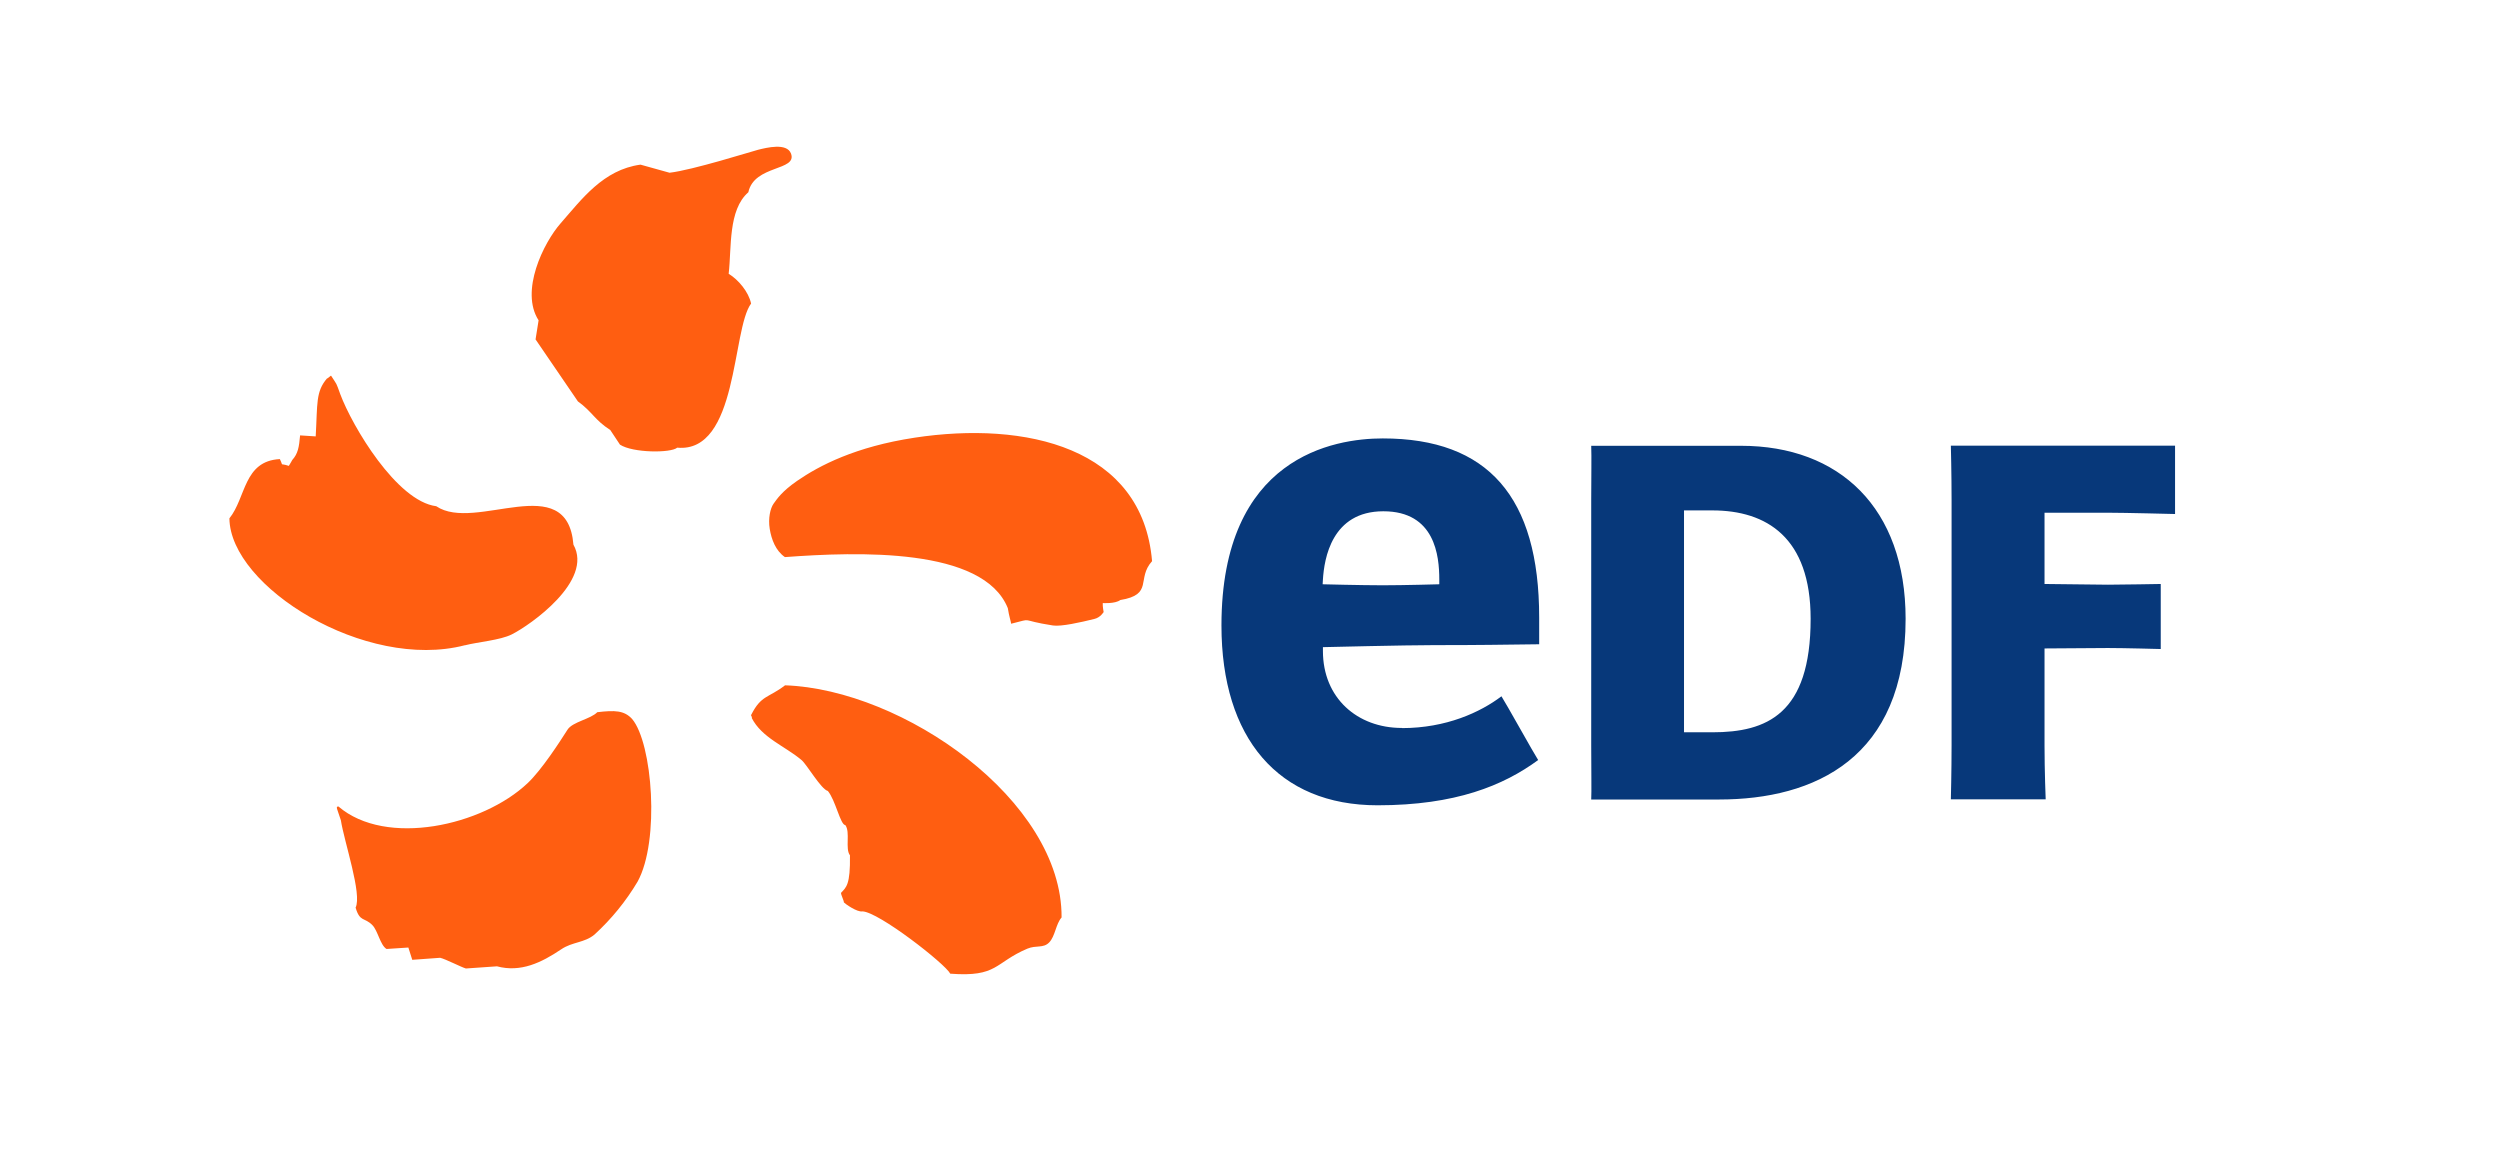
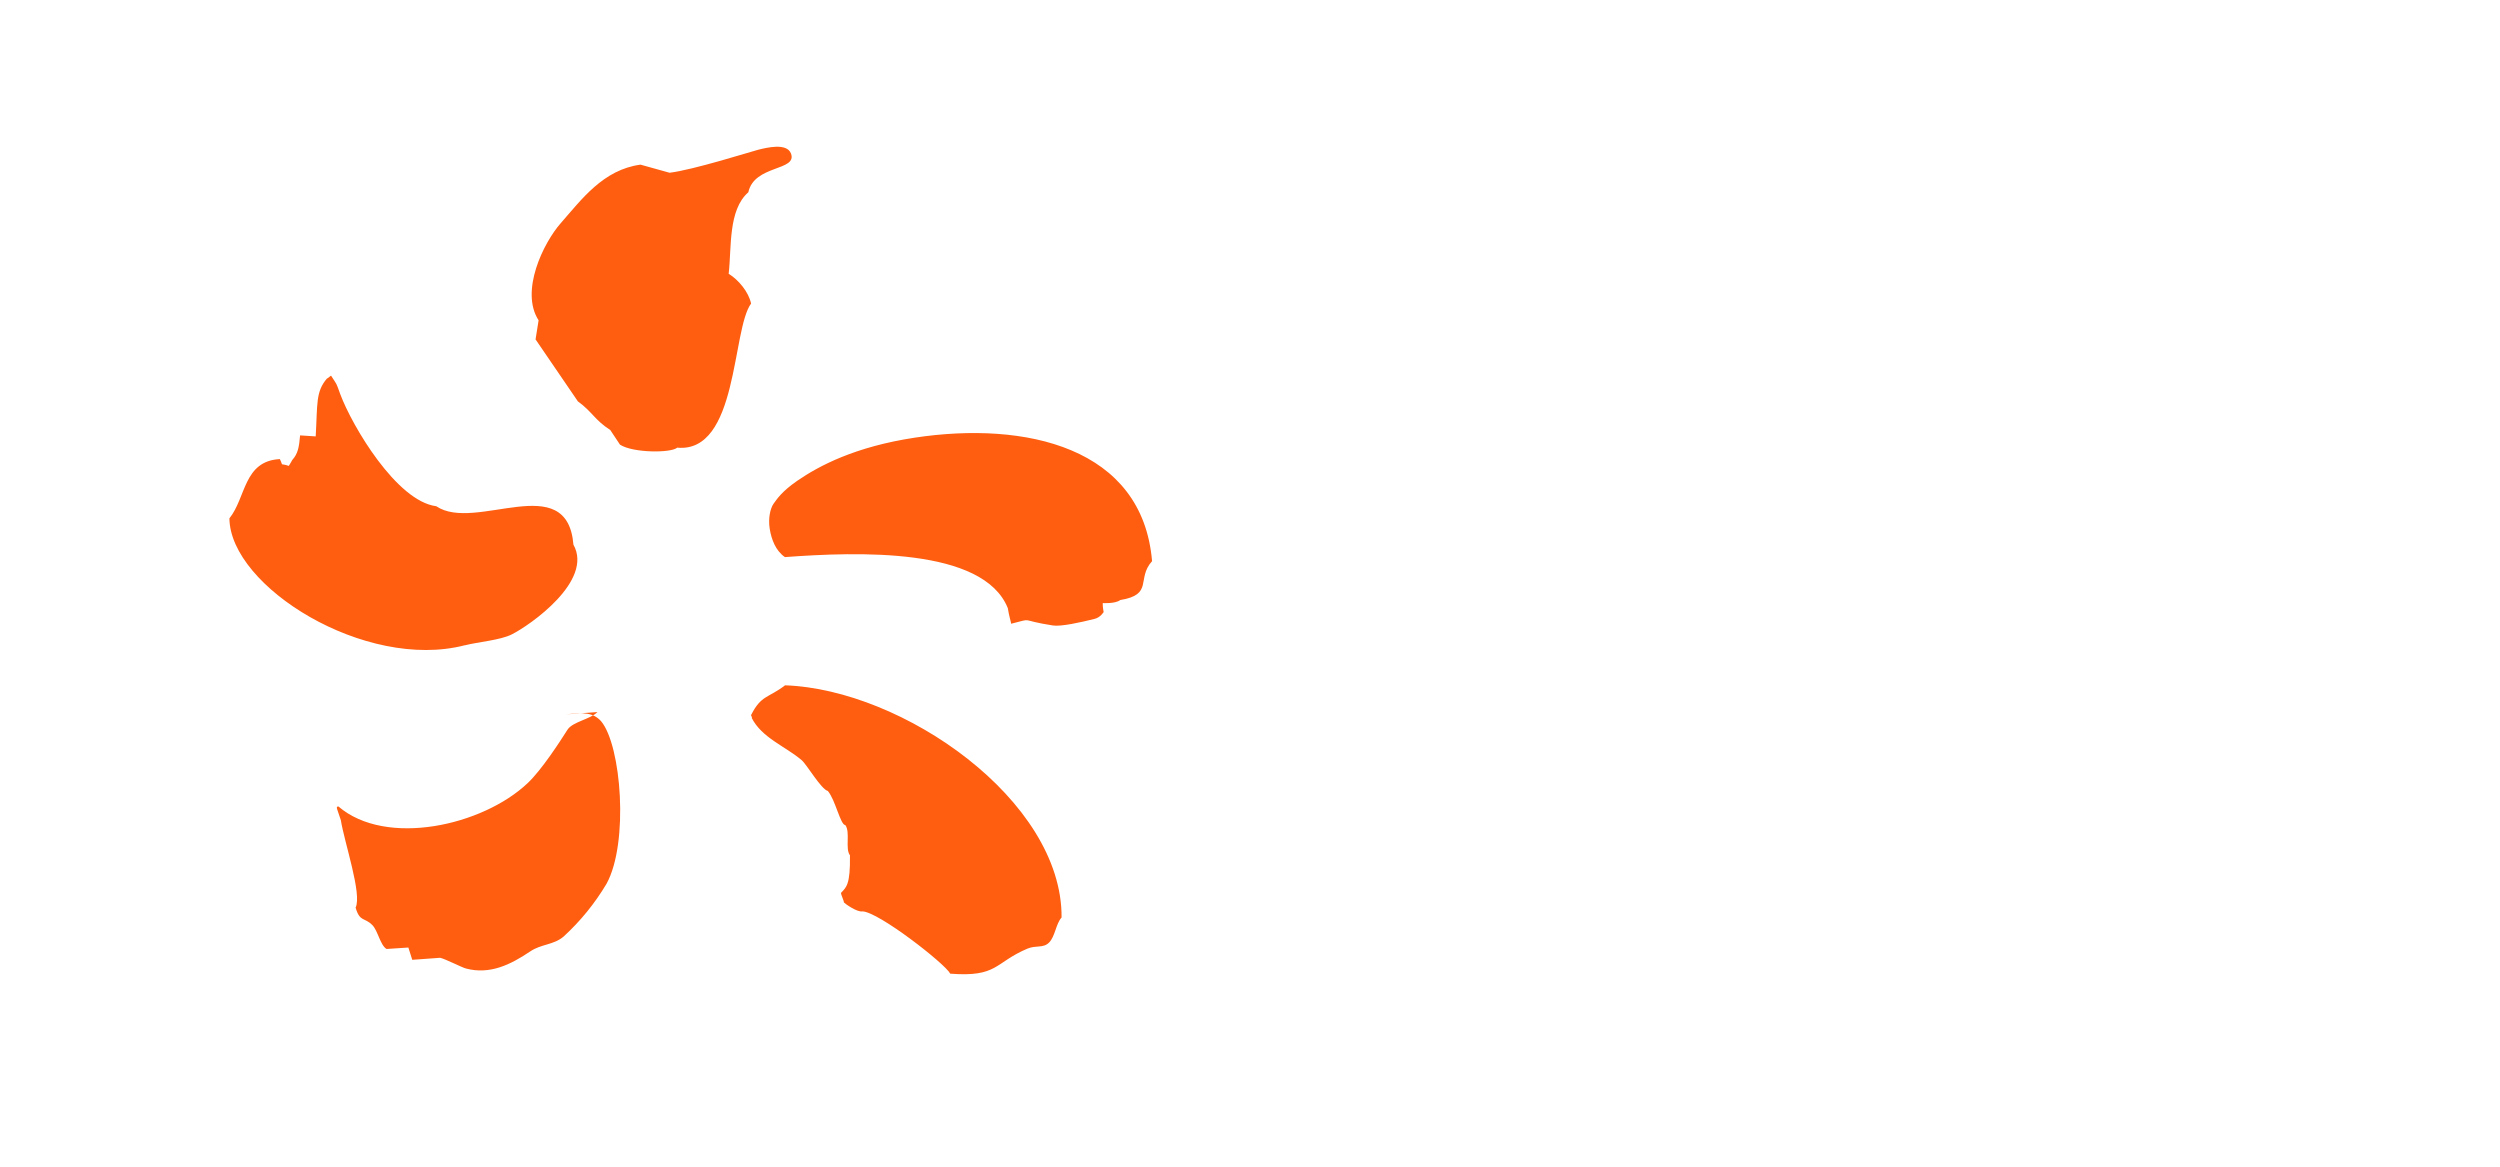
<svg xmlns="http://www.w3.org/2000/svg" id="Calque_1" width="172.95" height="80.73" viewBox="0 0 172.95 80.73">
  <defs>
    <style>.cls-1{fill:#ff5e11;fill-rule:evenodd;}.cls-2{fill:#07387a;}</style>
  </defs>
-   <path class="cls-1" d="M50.41,18.93c.21-1.79-.05-4.4,1.36-5.63.41-1.91,3.41-1.46,2.95-2.68-.29-.76-1.7-.4-2.27-.26-.43.11-4.55,1.41-6.13,1.59l-2.01-.56c-2.58.35-4.07,2.4-5.51,4.04-1.21,1.37-2.84,4.72-1.54,6.73l-.21,1.32,2.93,4.29c1.01.73,1.14,1.27,2.24,1.98l.67,1.01c.89.58,3.52.59,3.96.21,4.23.39,3.77-8.17,5.11-9.97-.17-.81-.88-1.65-1.55-2.06ZM32.17,44.64c.9-.23,2.43-.35,3.23-.75,1.28-.64,5.67-3.71,4.27-6.21-.43-5.27-6.79-.82-9.49-2.66-2.74-.35-5.81-5.53-6.64-7.75-.32-.88-.19-.58-.63-1.27,0-.07-.28.24-.28.17-.8.93-.66,1.75-.79,4.02l-1.08-.07c-.07.82-.15,1.27-.54,1.7-.07.14-.16.27-.24.41-.68-.23-.34.1-.62-.47-2.52.13-2.33,2.66-3.49,4.1.05,4.73,9.41,10.56,16.28,8.78h0ZM63.27,30.28c-4.08.62-6.58,1.92-8.13,2.99-1.08.75-1.39,1.26-1.62,1.57-.23.32-.39,1.02-.27,1.75.12.73.41,1.51,1.05,1.95,5.02-.37,13.72-.69,15.42,3.53.09.58.22.94.23,1.08,1.66-.41.44-.26,2.89.12.56.09,1.94-.22,2.86-.45.42-.09.65-.48.65-.48,0,0-.08-.4-.06-.62,0,0,.86.06,1.21-.21,2.32-.38,1.1-1.47,2.2-2.69-.66-7.88-8.74-9.71-16.44-8.54ZM54.31,47.41c-1.16.89-1.65.67-2.34,2.04-.07,0,.11.21.03.21.7,1.38,2.28,1.94,3.45,2.92.37.31,1.35,2.02,1.82,2.14.53.63.87,2.36,1.21,2.36.36.49-.03,1.64.32,2.09.03,2.06-.26,2.21-.62,2.6,0,.15.2.52.2.66.09.1.92.69,1.28.62,1.12.03,5.72,3.62,6.08,4.31,3.29.25,3.05-.76,5.33-1.73.62-.26,1.1-.01,1.51-.43.42-.43.46-1.28.86-1.73.05-8.1-10.97-15.78-19.14-16.06ZM41.33,49.26c-.46.49-1.72.67-2.07,1.22-.54.85-1.78,2.77-2.75,3.69-3.12,2.96-9.8,4.45-13.1,1.62-.21.01-.09.14.17.95.24,1.53,1.48,5.13,1.02,6.05.3,1.02.61.65,1.16,1.21.38.38.54,1.38.98,1.65.5-.03,1.01-.07,1.51-.1l.27.85c.64-.05,1.29-.09,1.93-.14.36.08,1.46.65,1.78.74l2.15-.15c1.64.44,3.07-.25,4.45-1.18.77-.52,1.61-.44,2.3-1.02,1.17-1.07,2.17-2.3,2.98-3.66,1.55-2.82,1.03-9.58-.38-11.25-.55-.6-1.2-.61-2.41-.47h0Z" />
-   <path class="cls-2" d="M120.45,30.84c6.79,0,11.38,4.29,11.38,11.97,0,9.64-6.3,12.5-12.91,12.5h-8.84c.03-.54,0-1.96,0-3.75v-16.97c0-1.79.03-2.92,0-3.75h10.37,0ZM118.46,50.66c3.75,0,6.8-1.24,6.8-7.85,0-5.63-3.05-7.5-6.8-7.5h-1.96v15.35h1.96ZM141.44,51.55c0,1.79.08,3.75.08,3.75h-6.56s.05-1.96.05-3.75v-16.97c0-1.79-.05-3.75-.05-3.75h15.51v4.73s-3.47-.09-4.64-.09h-4.39v4.93l4.39.05c.82,0,3.65-.05,3.65-.05v4.5s-2.51-.07-3.65-.07l-4.39.03v6.67ZM96.98,50.36c-3.09,0-5.46-2.08-5.46-5.32v-.27s5.73-.14,7.68-.14c3.31,0,4.67-.03,7.28-.06v-1.85c0-8.34-3.54-12.39-10.82-12.39-3.36,0-11.16,1.26-11.16,12.94,0,7.79,3.93,12.44,10.8,12.44,5.4,0,8.71-1.37,11.11-3.13-.27-.41-2.28-4.02-2.54-4.41-1.45,1.1-3.82,2.2-6.88,2.2h0ZM91.52,40.08c.09-1.42.6-4.71,4.18-4.71s3.87,3.09,3.87,4.72v.33s-2.44.07-3.91.07-4.16-.07-4.16-.07l.02-.34Z" />
+   <path class="cls-1" d="M50.41,18.93c.21-1.79-.05-4.4,1.36-5.63.41-1.91,3.41-1.46,2.95-2.68-.29-.76-1.7-.4-2.27-.26-.43.11-4.55,1.41-6.13,1.59l-2.01-.56c-2.58.35-4.07,2.4-5.51,4.04-1.21,1.37-2.84,4.72-1.54,6.73l-.21,1.32,2.93,4.29c1.01.73,1.14,1.27,2.24,1.98l.67,1.01c.89.58,3.52.59,3.96.21,4.23.39,3.77-8.17,5.11-9.97-.17-.81-.88-1.65-1.55-2.06ZM32.17,44.64c.9-.23,2.43-.35,3.23-.75,1.28-.64,5.67-3.71,4.27-6.21-.43-5.27-6.79-.82-9.49-2.66-2.74-.35-5.81-5.53-6.64-7.75-.32-.88-.19-.58-.63-1.27,0-.07-.28.24-.28.17-.8.93-.66,1.75-.79,4.02l-1.08-.07c-.07.82-.15,1.27-.54,1.7-.07.14-.16.27-.24.41-.68-.23-.34.1-.62-.47-2.52.13-2.33,2.66-3.49,4.1.05,4.73,9.41,10.56,16.28,8.78h0ZM63.27,30.28c-4.08.62-6.58,1.92-8.13,2.99-1.08.75-1.39,1.26-1.62,1.57-.23.32-.39,1.02-.27,1.75.12.73.41,1.51,1.05,1.95,5.02-.37,13.72-.69,15.42,3.53.09.58.22.94.23,1.08,1.66-.41.44-.26,2.89.12.56.09,1.94-.22,2.86-.45.42-.09.65-.48.65-.48,0,0-.08-.4-.06-.62,0,0,.86.06,1.21-.21,2.32-.38,1.1-1.47,2.2-2.69-.66-7.88-8.74-9.71-16.44-8.54ZM54.31,47.41c-1.16.89-1.65.67-2.34,2.04-.07,0,.11.21.03.21.7,1.38,2.28,1.94,3.45,2.92.37.31,1.35,2.02,1.82,2.14.53.63.87,2.36,1.21,2.36.36.49-.03,1.64.32,2.09.03,2.06-.26,2.21-.62,2.6,0,.15.2.52.2.66.09.1.92.69,1.28.62,1.12.03,5.72,3.62,6.08,4.31,3.29.25,3.05-.76,5.33-1.73.62-.26,1.1-.01,1.51-.43.42-.43.46-1.28.86-1.73.05-8.1-10.97-15.78-19.14-16.06ZM41.33,49.26c-.46.49-1.72.67-2.07,1.22-.54.85-1.78,2.77-2.75,3.69-3.12,2.96-9.8,4.45-13.1,1.62-.21.01-.09.14.17.95.24,1.53,1.48,5.13,1.02,6.05.3,1.02.61.65,1.16,1.21.38.38.54,1.38.98,1.65.5-.03,1.01-.07,1.51-.1l.27.85c.64-.05,1.29-.09,1.93-.14.36.08,1.46.65,1.78.74c1.64.44,3.07-.25,4.45-1.18.77-.52,1.61-.44,2.3-1.02,1.17-1.07,2.17-2.3,2.98-3.66,1.55-2.82,1.03-9.58-.38-11.25-.55-.6-1.2-.61-2.41-.47h0Z" />
</svg>